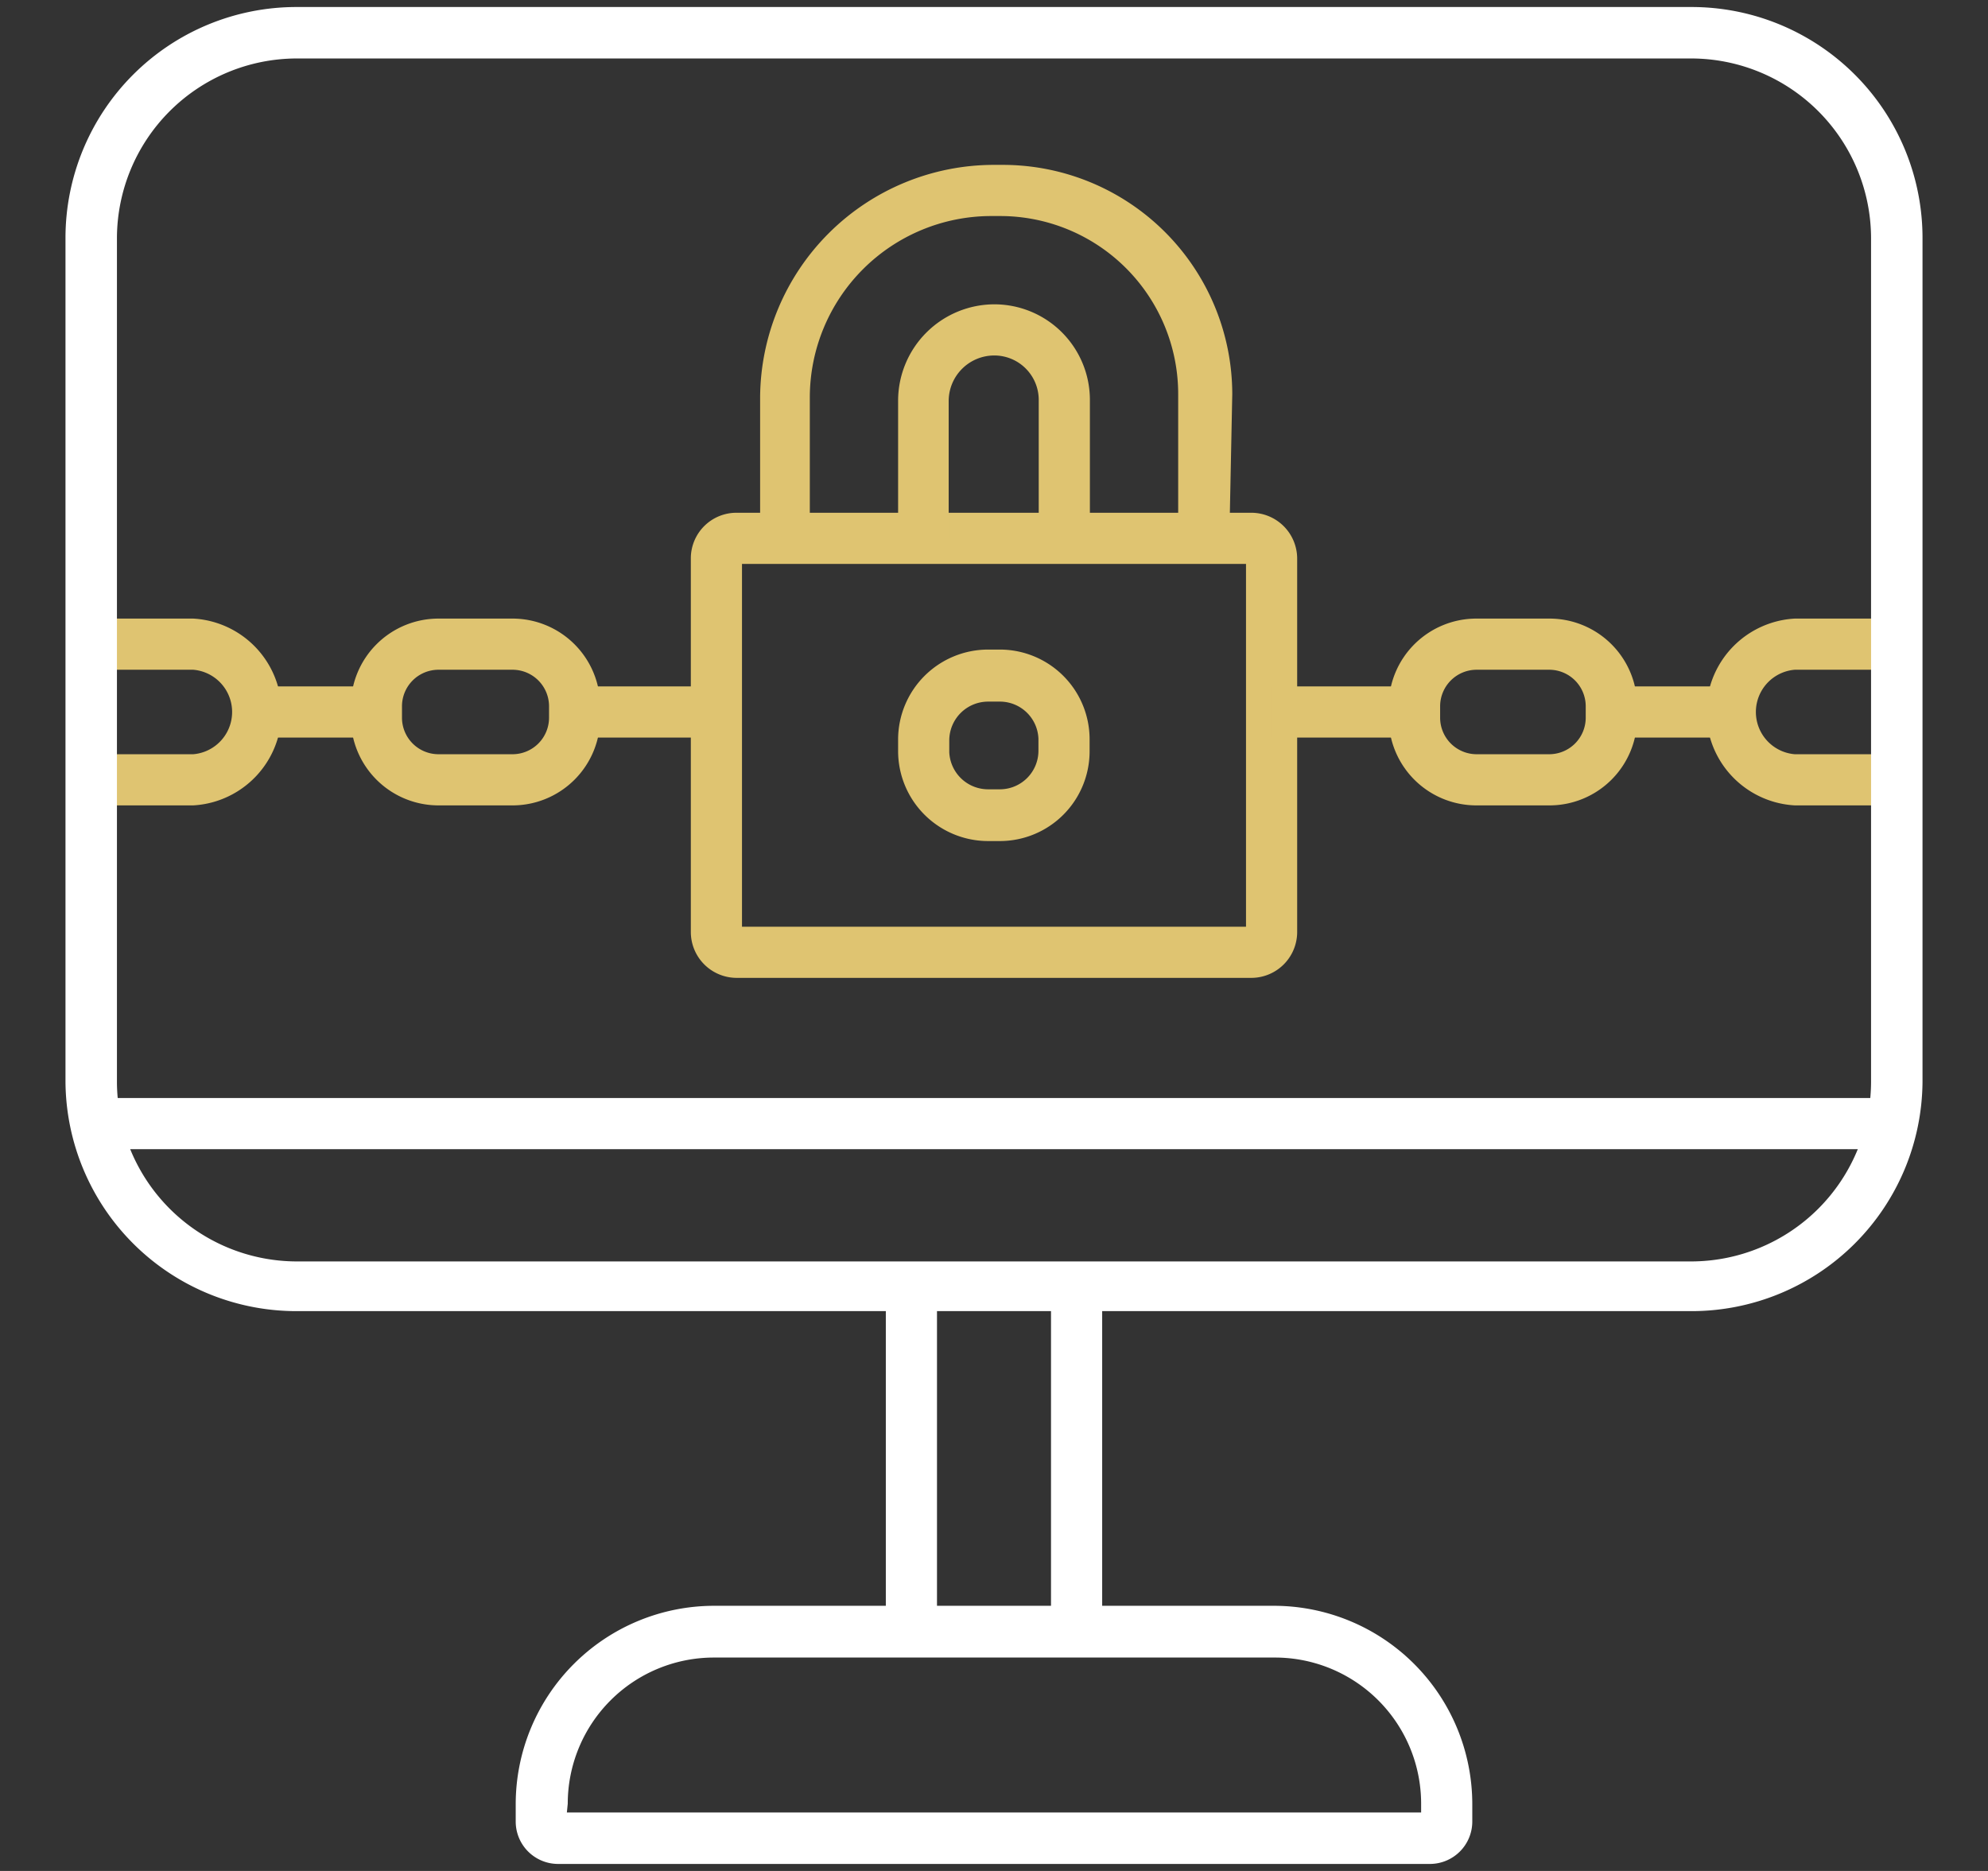
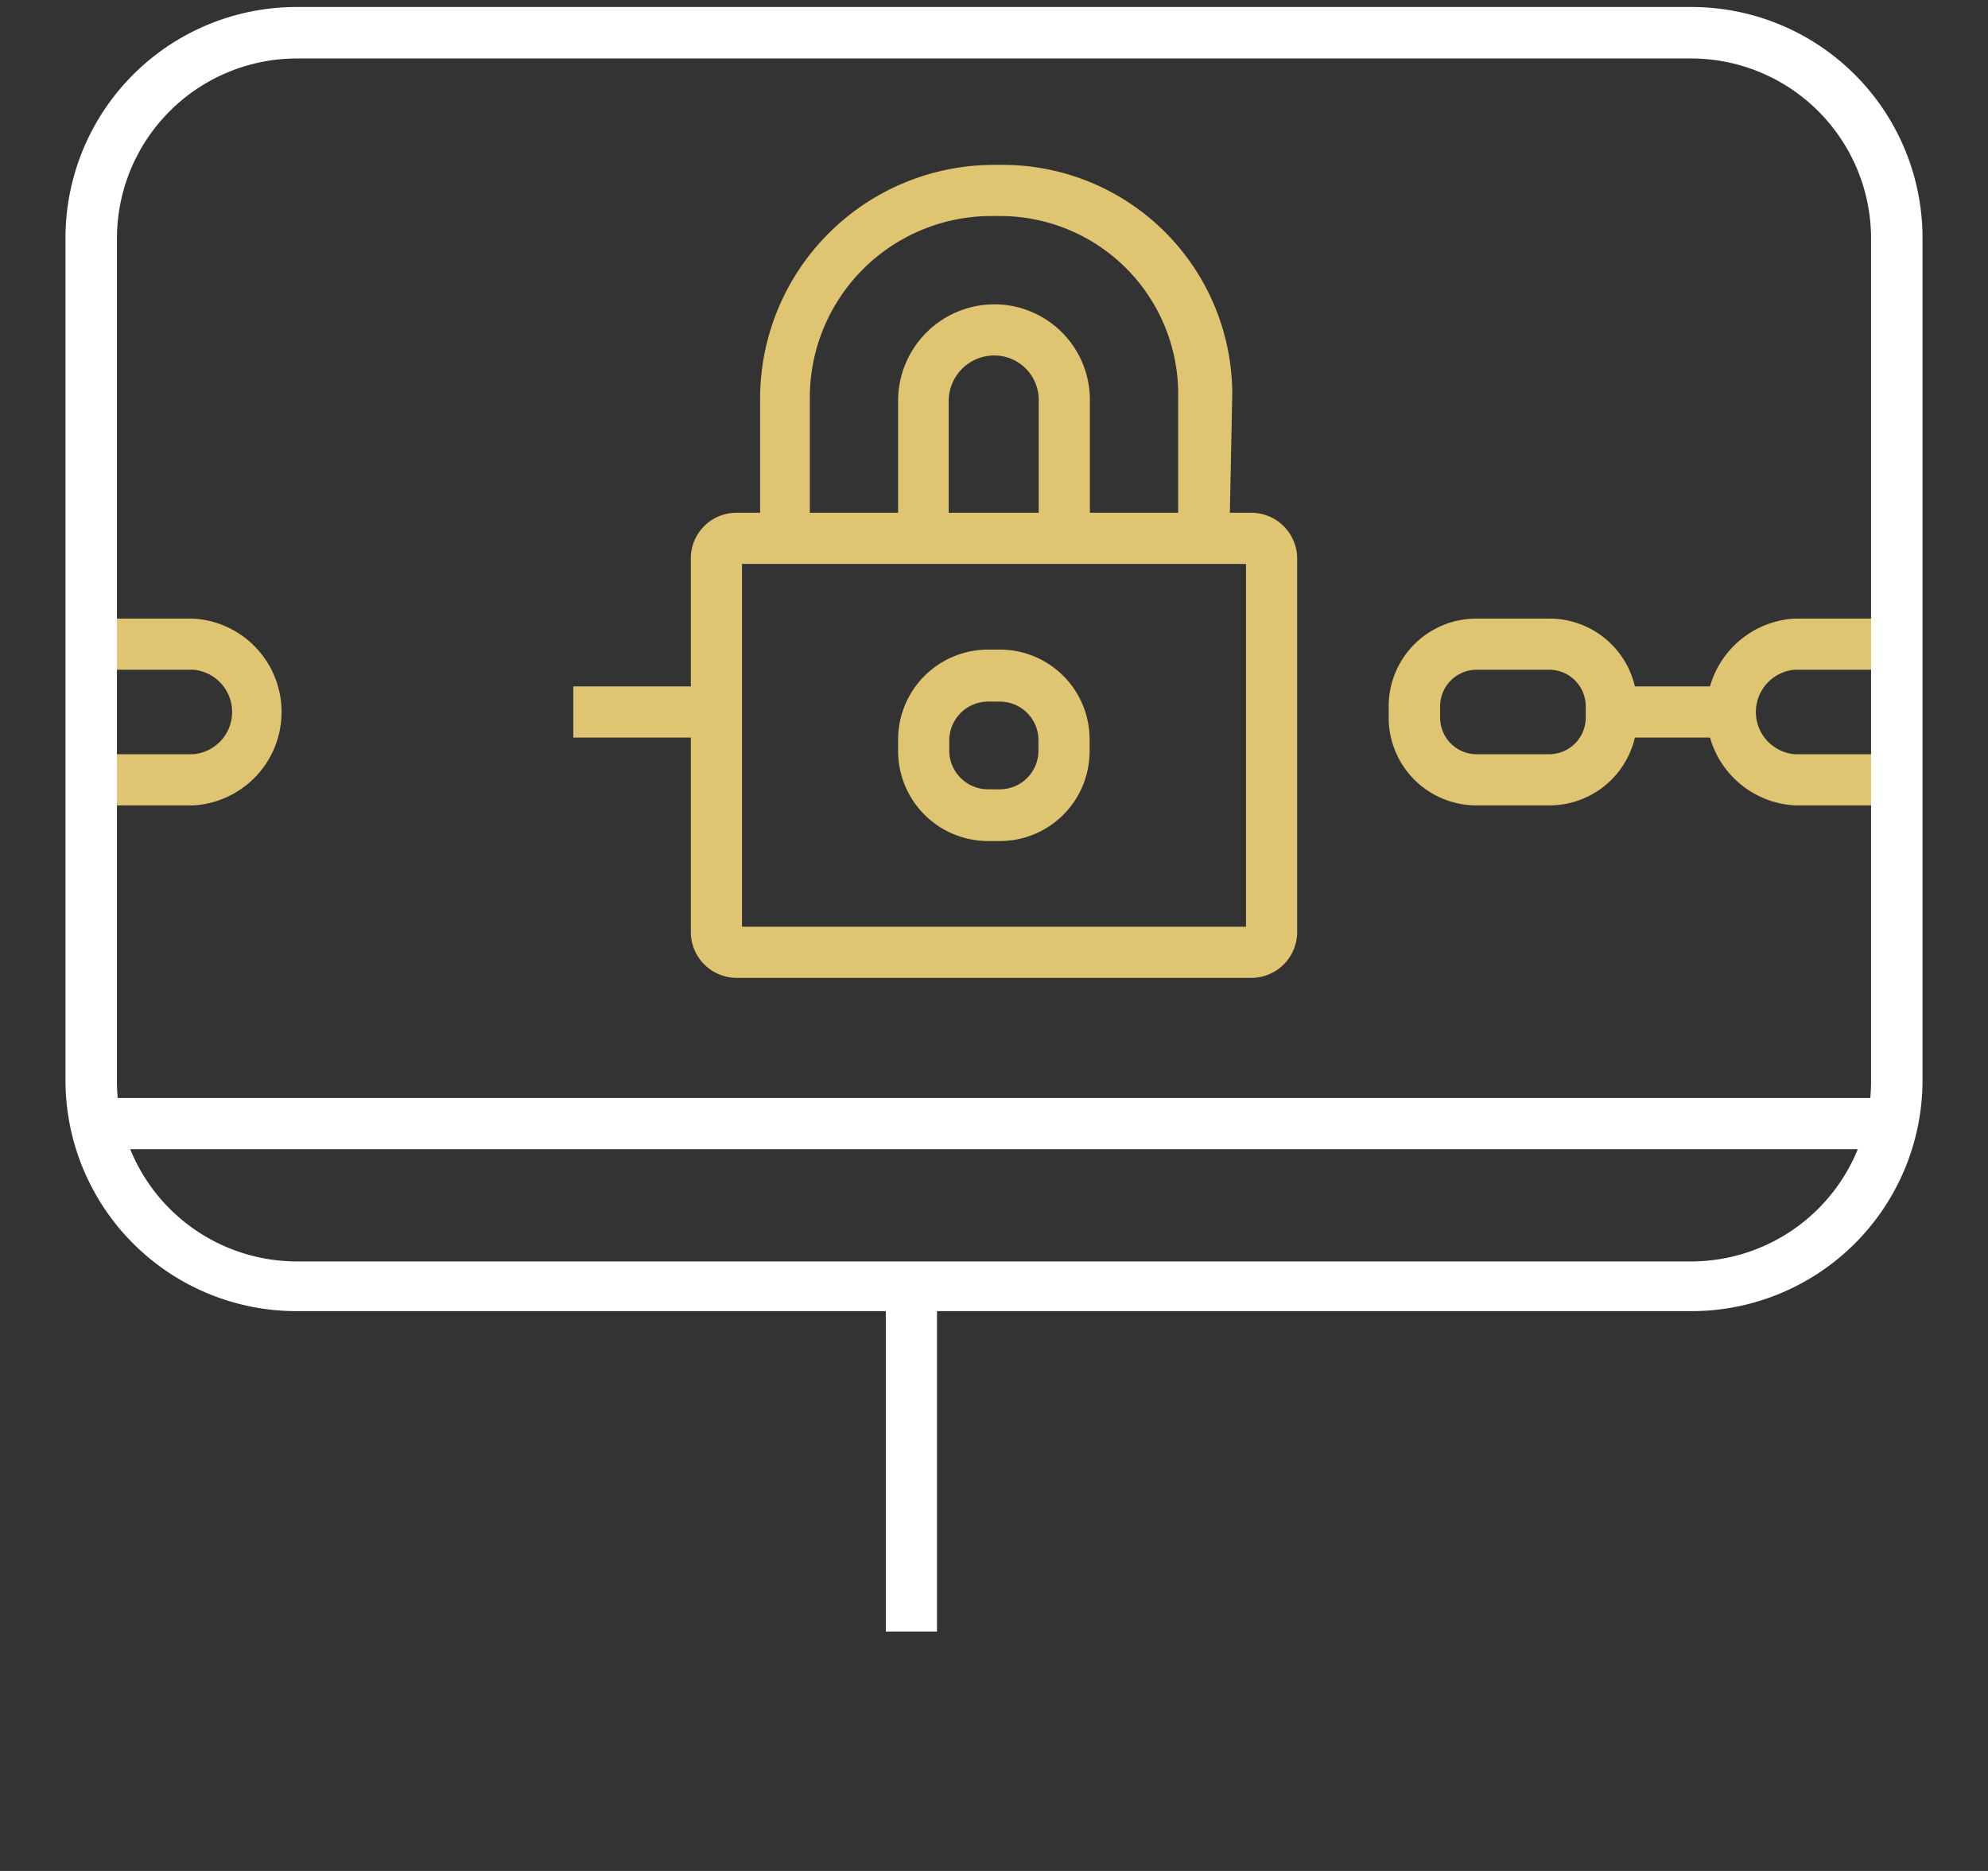
<svg xmlns="http://www.w3.org/2000/svg" viewBox="0 0 68 64">
  <rect x="0" y="0" width="68" height="64" fill="#333333" stroke="none" />
  <rect x="30.3" y="43.98" width="1.75" height="11.83" style="fill: #fff" />
  <g>
    <path d="M42.8,33.45H25.19a1.57,1.57,0,0,1-1.56-1.57V19.11a1.56,1.56,0,0,1,1.56-1.57H42.8a1.57,1.57,0,0,1,1.57,1.57V31.88A1.57,1.57,0,0,1,42.8,33.45ZM25.38,31.7H42.62V19.29H25.38Z" style="fill: #dfc471" />
    <path d="M42.05,18.41H40.3V13.48a6.09,6.09,0,0,0-6.09-6.09H33.9a6.21,6.21,0,0,0-6.2,6.2v4.82H26V13.59a8,8,0,0,1,8-7.95h.31a7.85,7.85,0,0,1,7.84,7.84Z" style="fill: #dfc471" />
    <path d="M37.28,18.42H35.53V13.67A1.52,1.52,0,0,0,34,12.16a1.56,1.56,0,0,0-1.55,1.55v4.71H30.72V13.71a3.3,3.3,0,0,1,3.3-3.3,3.27,3.27,0,0,1,3.26,3.26Z" style="fill: #dfc471" />
-     <path d="M17.49,27.55H15a3,3,0,0,1-3-3v-.39a3,3,0,0,1,3-3h2.53a3,3,0,0,1,3,3v.39A3,3,0,0,1,17.49,27.55ZM15,22.91a1.25,1.25,0,0,0-1.25,1.25v.39A1.25,1.25,0,0,0,15,25.8h2.53a1.25,1.25,0,0,0,1.25-1.25v-.39a1.25,1.25,0,0,0-1.25-1.25Z" style="fill: #dfc471" />
    <path d="M6.61,27.55H3.31V25.8h3.3a1.45,1.45,0,0,0,0-2.89H3.31V21.16h3.3a3.2,3.2,0,0,1,0,6.39Z" style="fill: #dfc471" />
    <path d="M64.88,27.55H61.39a3.2,3.2,0,0,1,0-6.39h3.49v1.75H61.39a1.45,1.45,0,0,0,0,2.89h3.49Z" style="fill: #dfc471" />
    <path d="M53,27.55H50.5a3,3,0,0,1-3-3v-.39a3,3,0,0,1,3-3H53a3,3,0,0,1,3,3v.39A3,3,0,0,1,53,27.55ZM50.5,22.91a1.25,1.25,0,0,0-1.24,1.25v.39A1.25,1.25,0,0,0,50.5,25.8H53a1.25,1.25,0,0,0,1.24-1.25v-.39A1.25,1.25,0,0,0,53,22.91Z" style="fill: #dfc471" />
    <rect x="19.61" y="23.48" width="4.89" height="1.75" style="fill: #dfc471" />
-     <rect x="43.5" y="23.48" width="4.89" height="1.75" style="fill: #dfc471" />
    <rect x="55.16" y="23.48" width="3.92" height="1.75" style="fill: #dfc471" />
-     <rect x="8.93" y="23.48" width="3.91" height="1.75" style="fill: #dfc471" />
    <path d="M34.21,28.77H33.8a3.08,3.08,0,0,1-3.08-3.07v-.41a3.08,3.08,0,0,1,3.08-3.07h.41a3.07,3.07,0,0,1,3.06,3.07v.41A3.07,3.07,0,0,1,34.21,28.77ZM33.8,24a1.33,1.33,0,0,0-1.33,1.32v.41A1.33,1.33,0,0,0,33.8,27h.41a1.32,1.32,0,0,0,1.31-1.32v-.41A1.32,1.32,0,0,0,34.21,24Z" style="fill: #dfc471" />
  </g>
  <path d="M57.86,44.85H10.14A7.9,7.9,0,0,1,2.24,37V8.14a7.9,7.9,0,0,1,7.9-7.9H57.86a7.9,7.9,0,0,1,7.9,7.9V37A7.9,7.9,0,0,1,57.86,44.85ZM10.14,2A6.16,6.16,0,0,0,4,8.14V37a6.16,6.16,0,0,0,6.15,6.15H57.86A6.16,6.16,0,0,0,64,37V8.14A6.16,6.16,0,0,0,57.86,2Z" style="fill: #fff" />
-   <path d="M48.91,63.76H19.09a1.45,1.45,0,0,1-1.45-1.45v-.6a6.79,6.79,0,0,1,6.78-6.78H43.58a6.79,6.79,0,0,1,6.78,6.78v.6A1.45,1.45,0,0,1,48.91,63.76ZM19.39,62H48.61v-.3a5,5,0,0,0-5-5H24.42a5,5,0,0,0-5,5Z" style="fill: #fff" />
-   <rect x="35.95" y="43.98" width="1.75" height="11.83" style="fill: #fff" />
  <rect x="3.31" y="37.56" width="61.57" height="1.75" style="fill: #fff" />
</svg>